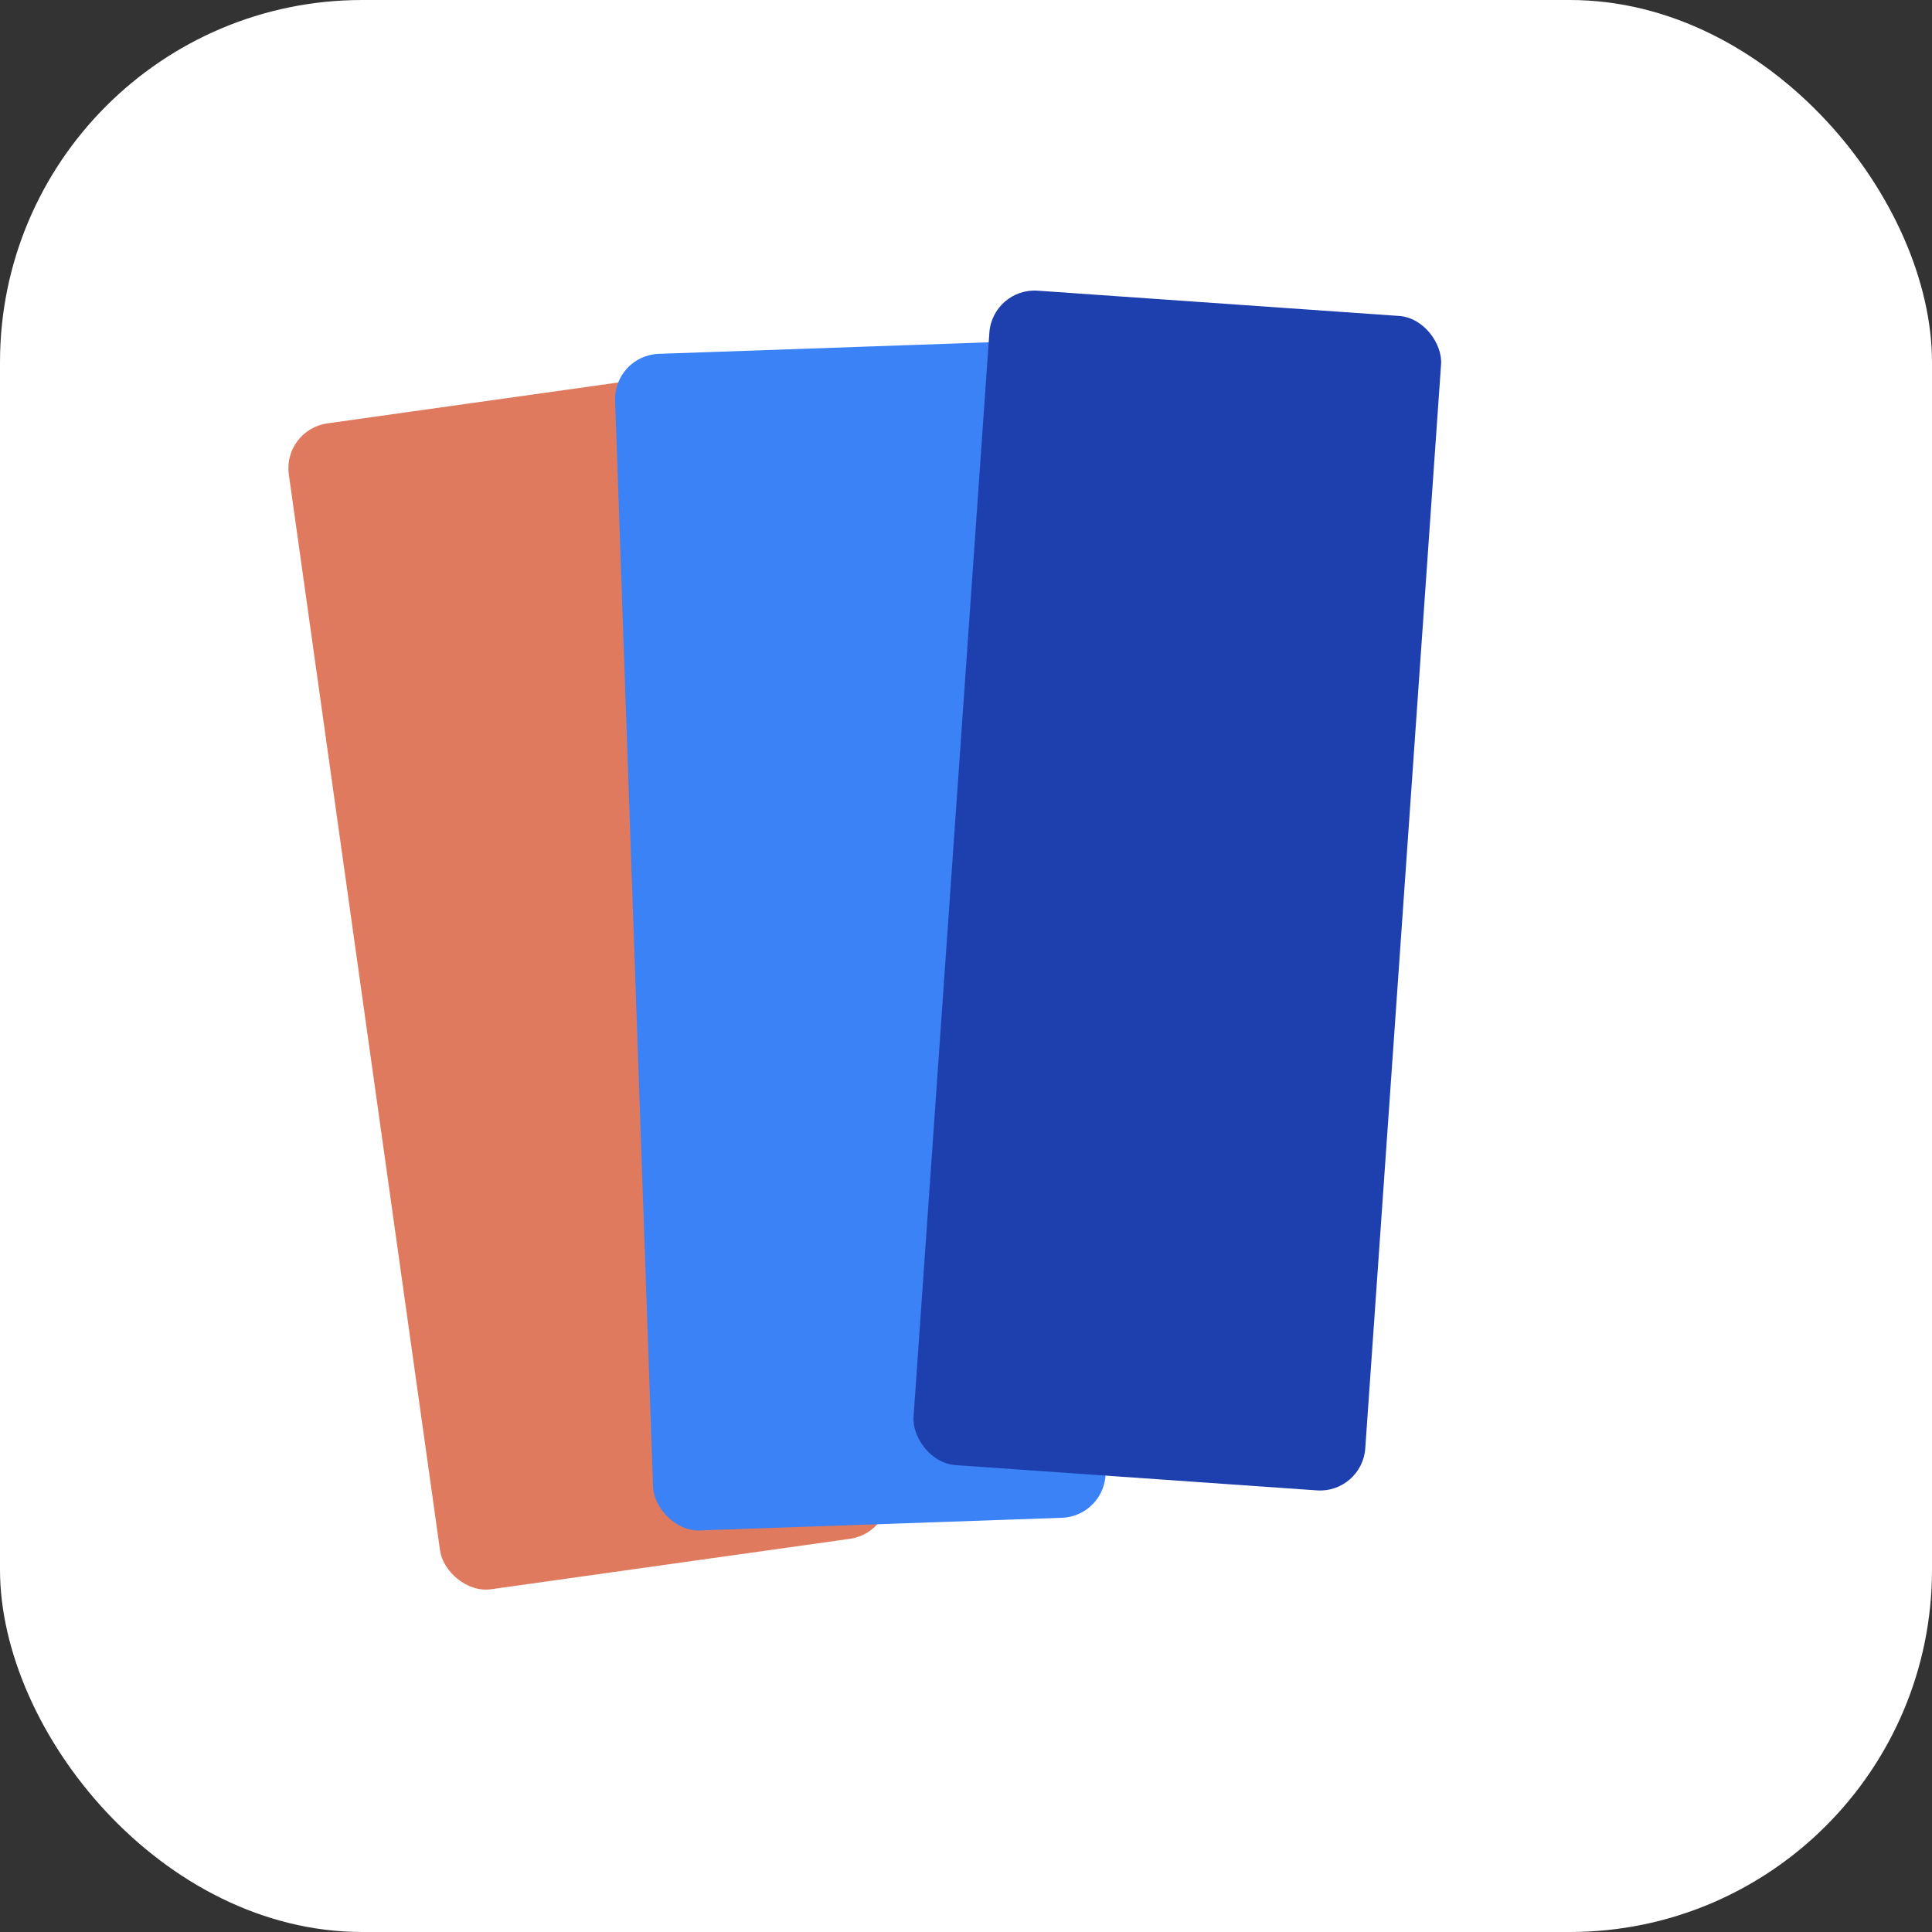
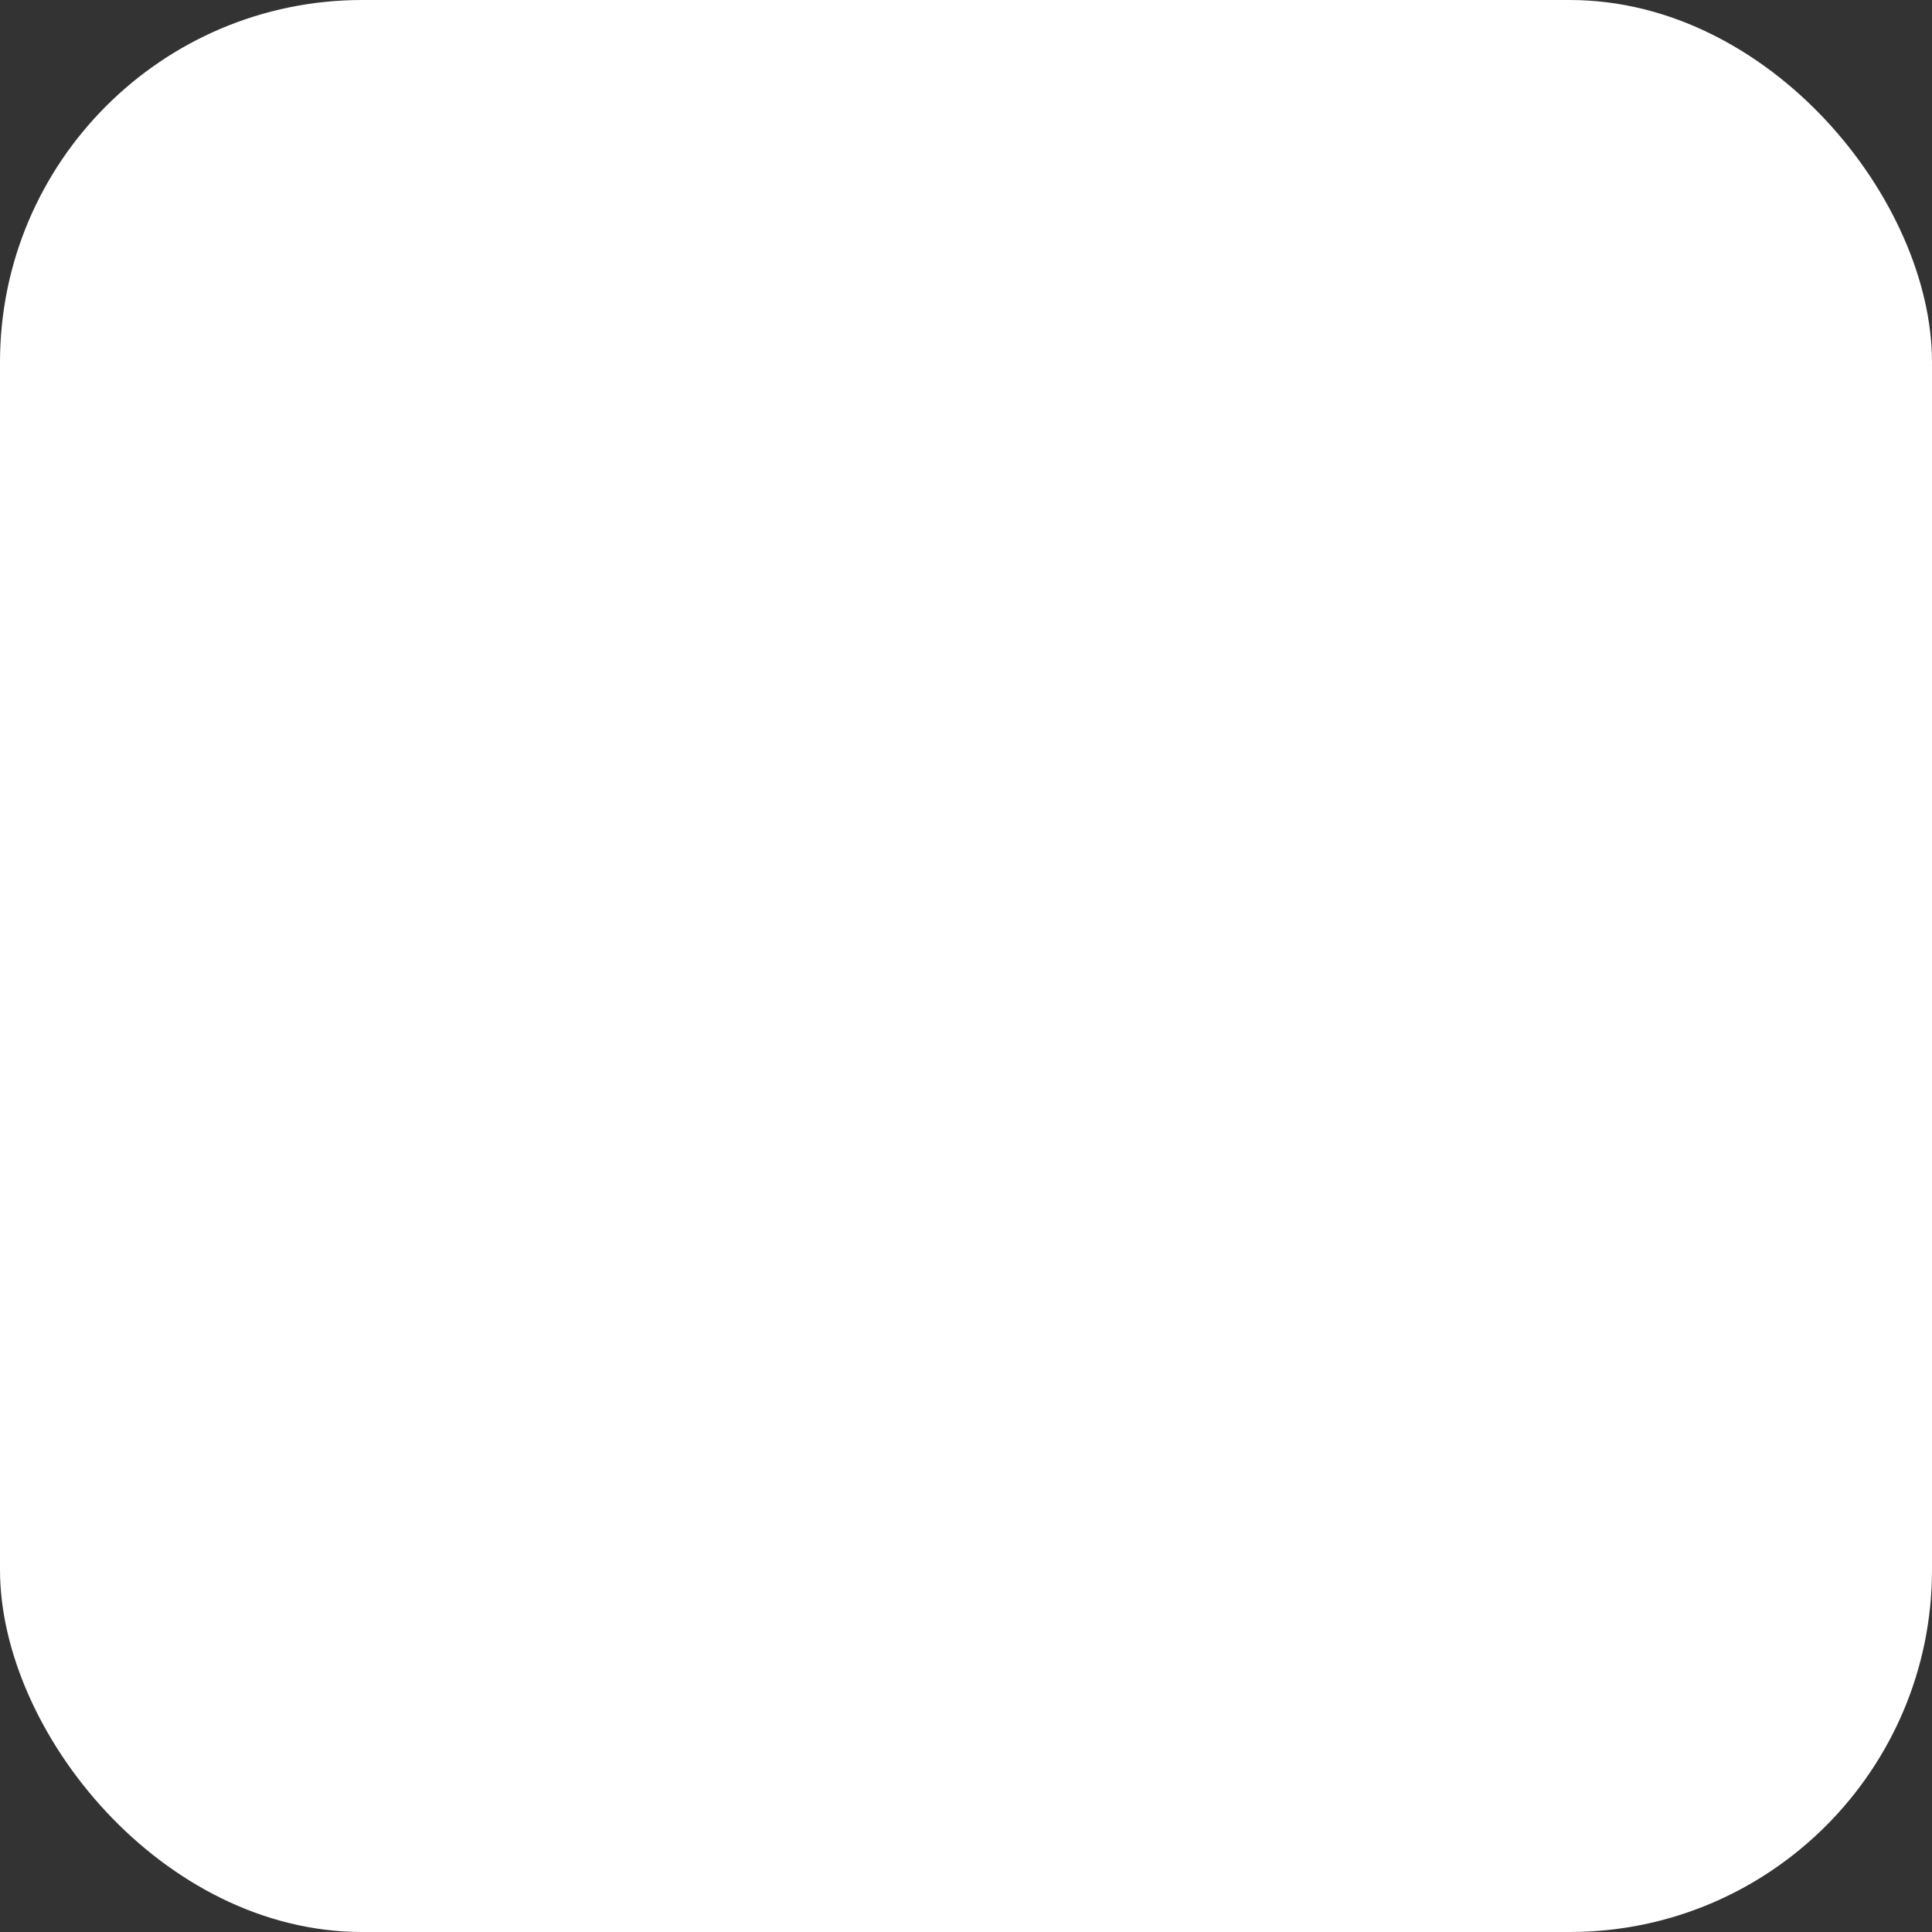
<svg xmlns="http://www.w3.org/2000/svg" viewBox="0 0 512 512">
  <rect x="0" y="0" width="512" height="512" fill="#333333" stroke="none" />
  <rect width="512" height="512" rx="96" fill="#ffffff" />
  <g transform="translate(96, 56) scale(6)">
-     <rect x="0" y="8" width="20" height="52" rx="2" fill="#e07a5f" transform="rotate(-8, 10, 34)" />
-     <rect x="12" y="6" width="20" height="52" rx="2" fill="#3b82f6" transform="rotate(-2, 22, 32)" />
-     <rect x="26" y="4" width="20" height="52" rx="2" fill="#1e40af" transform="rotate(4, 36, 30)" />
-   </g>
+     </g>
</svg>